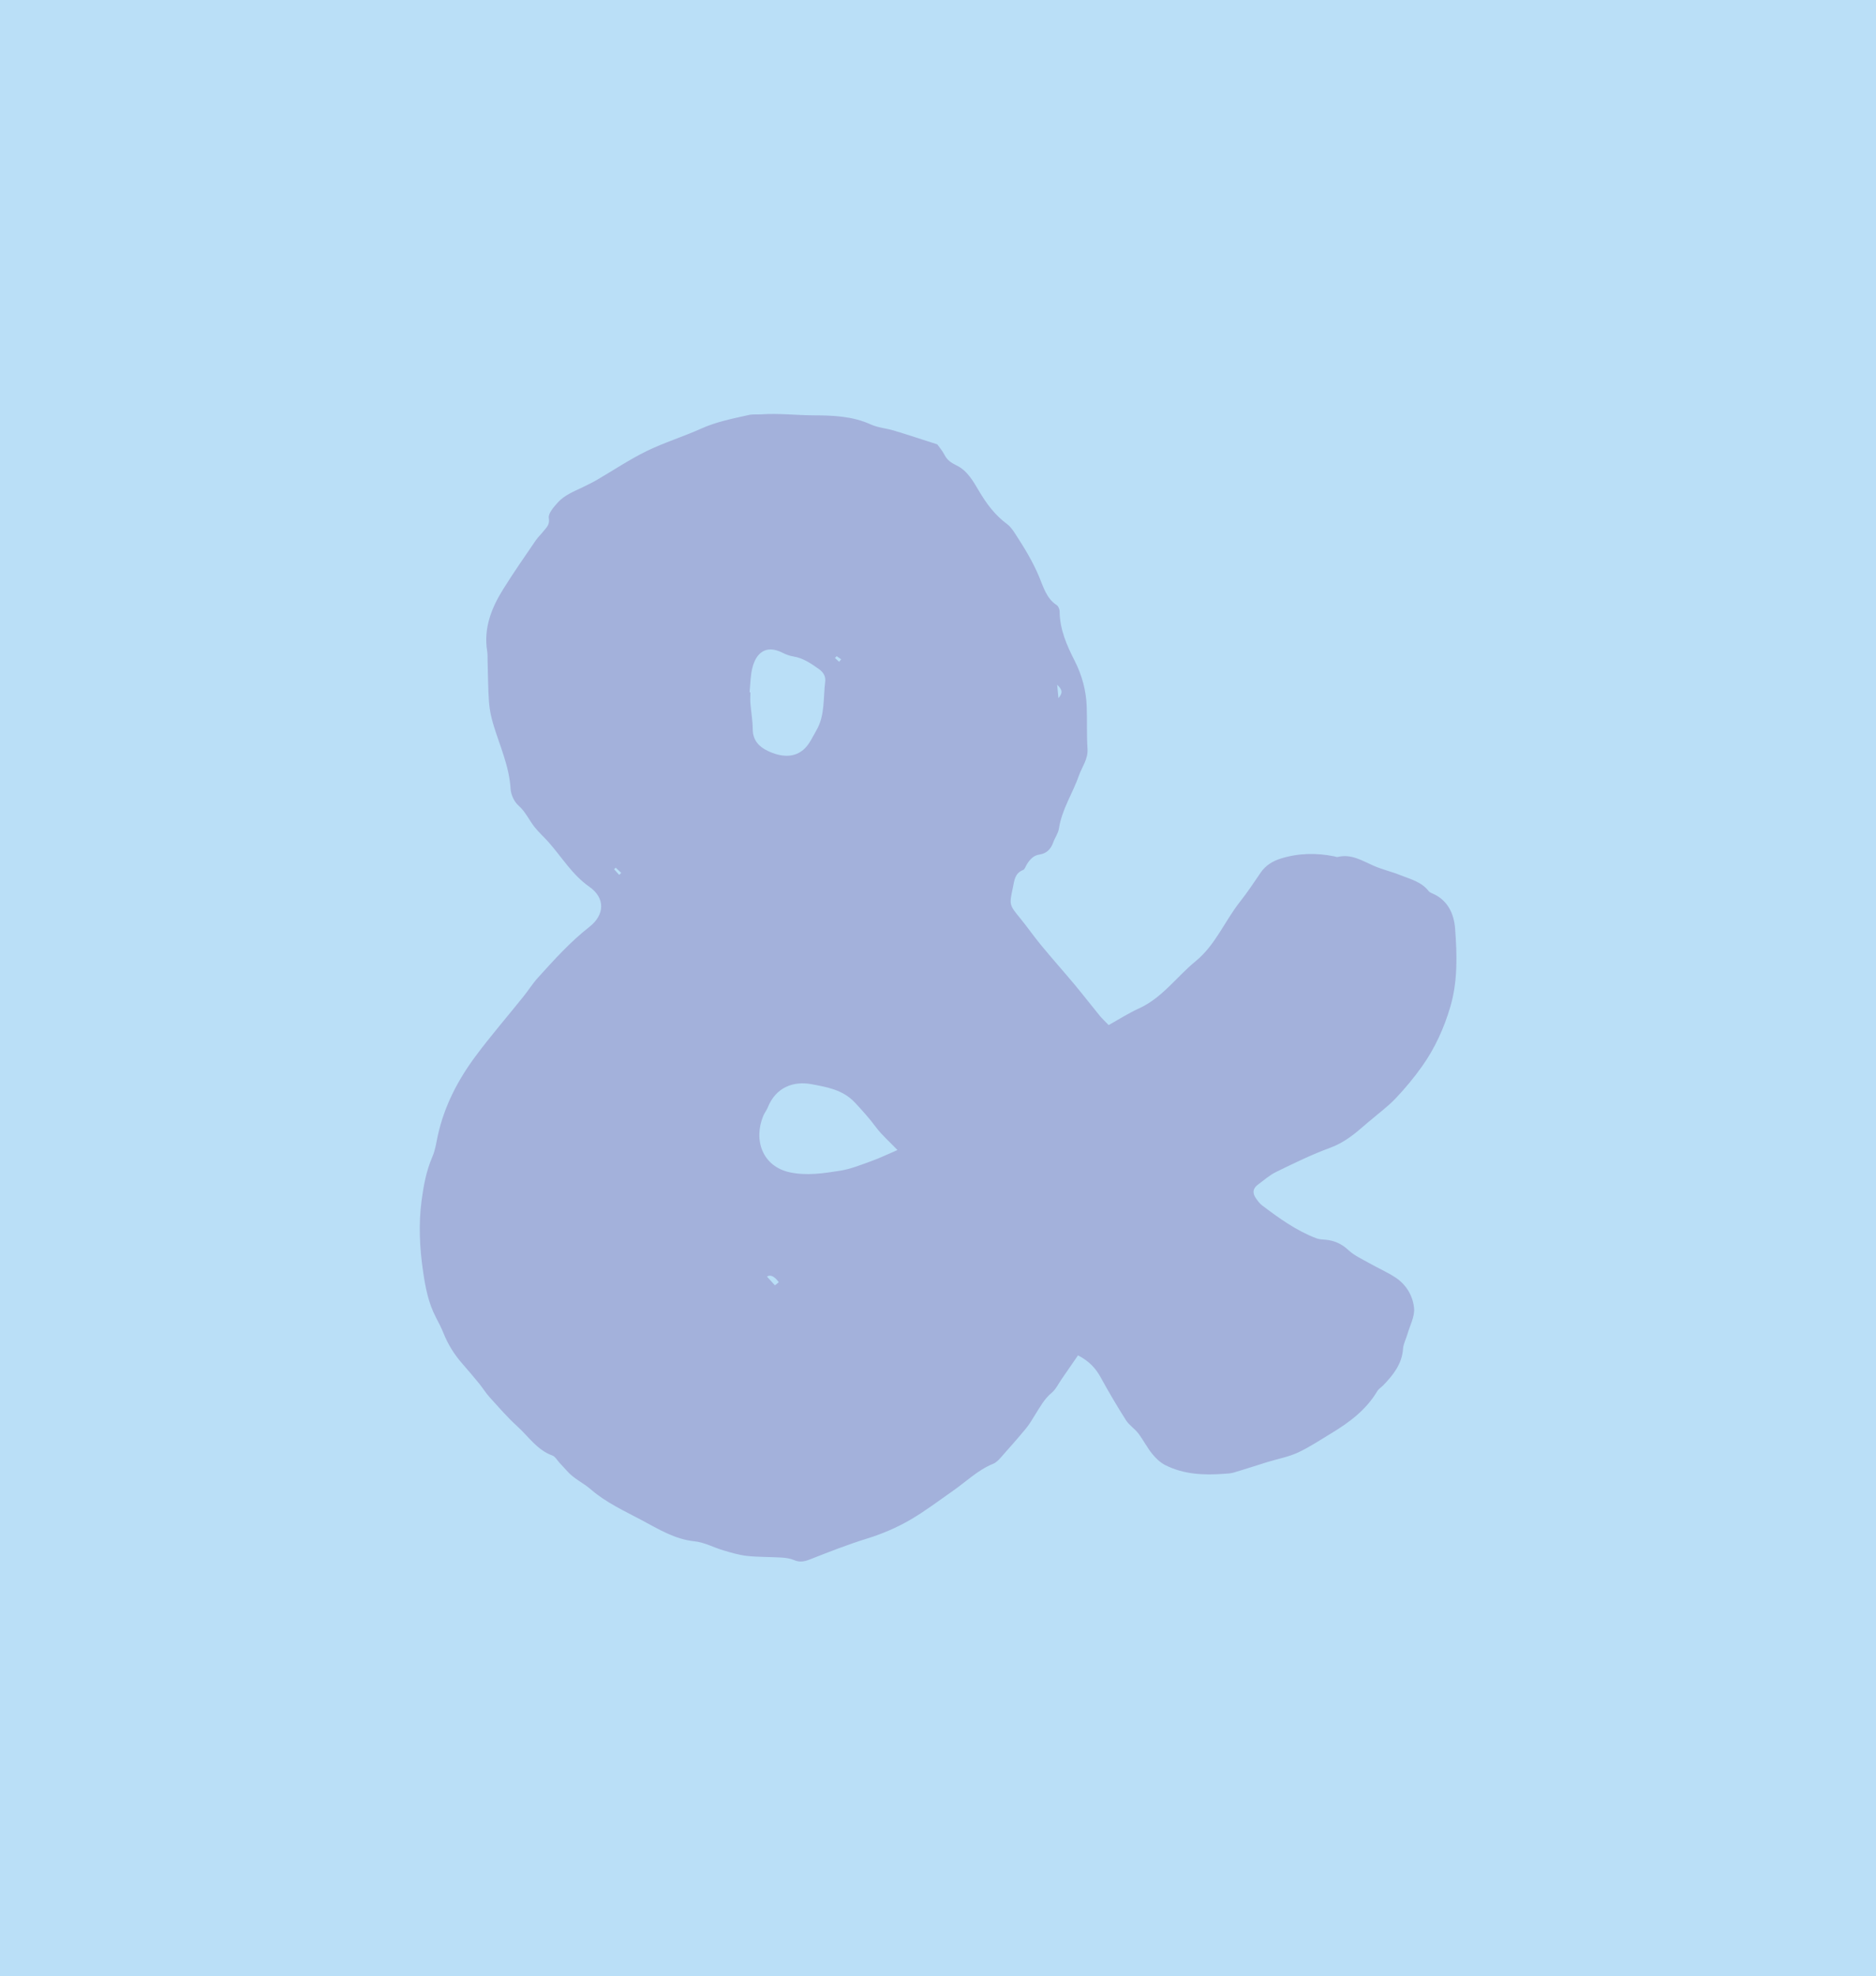
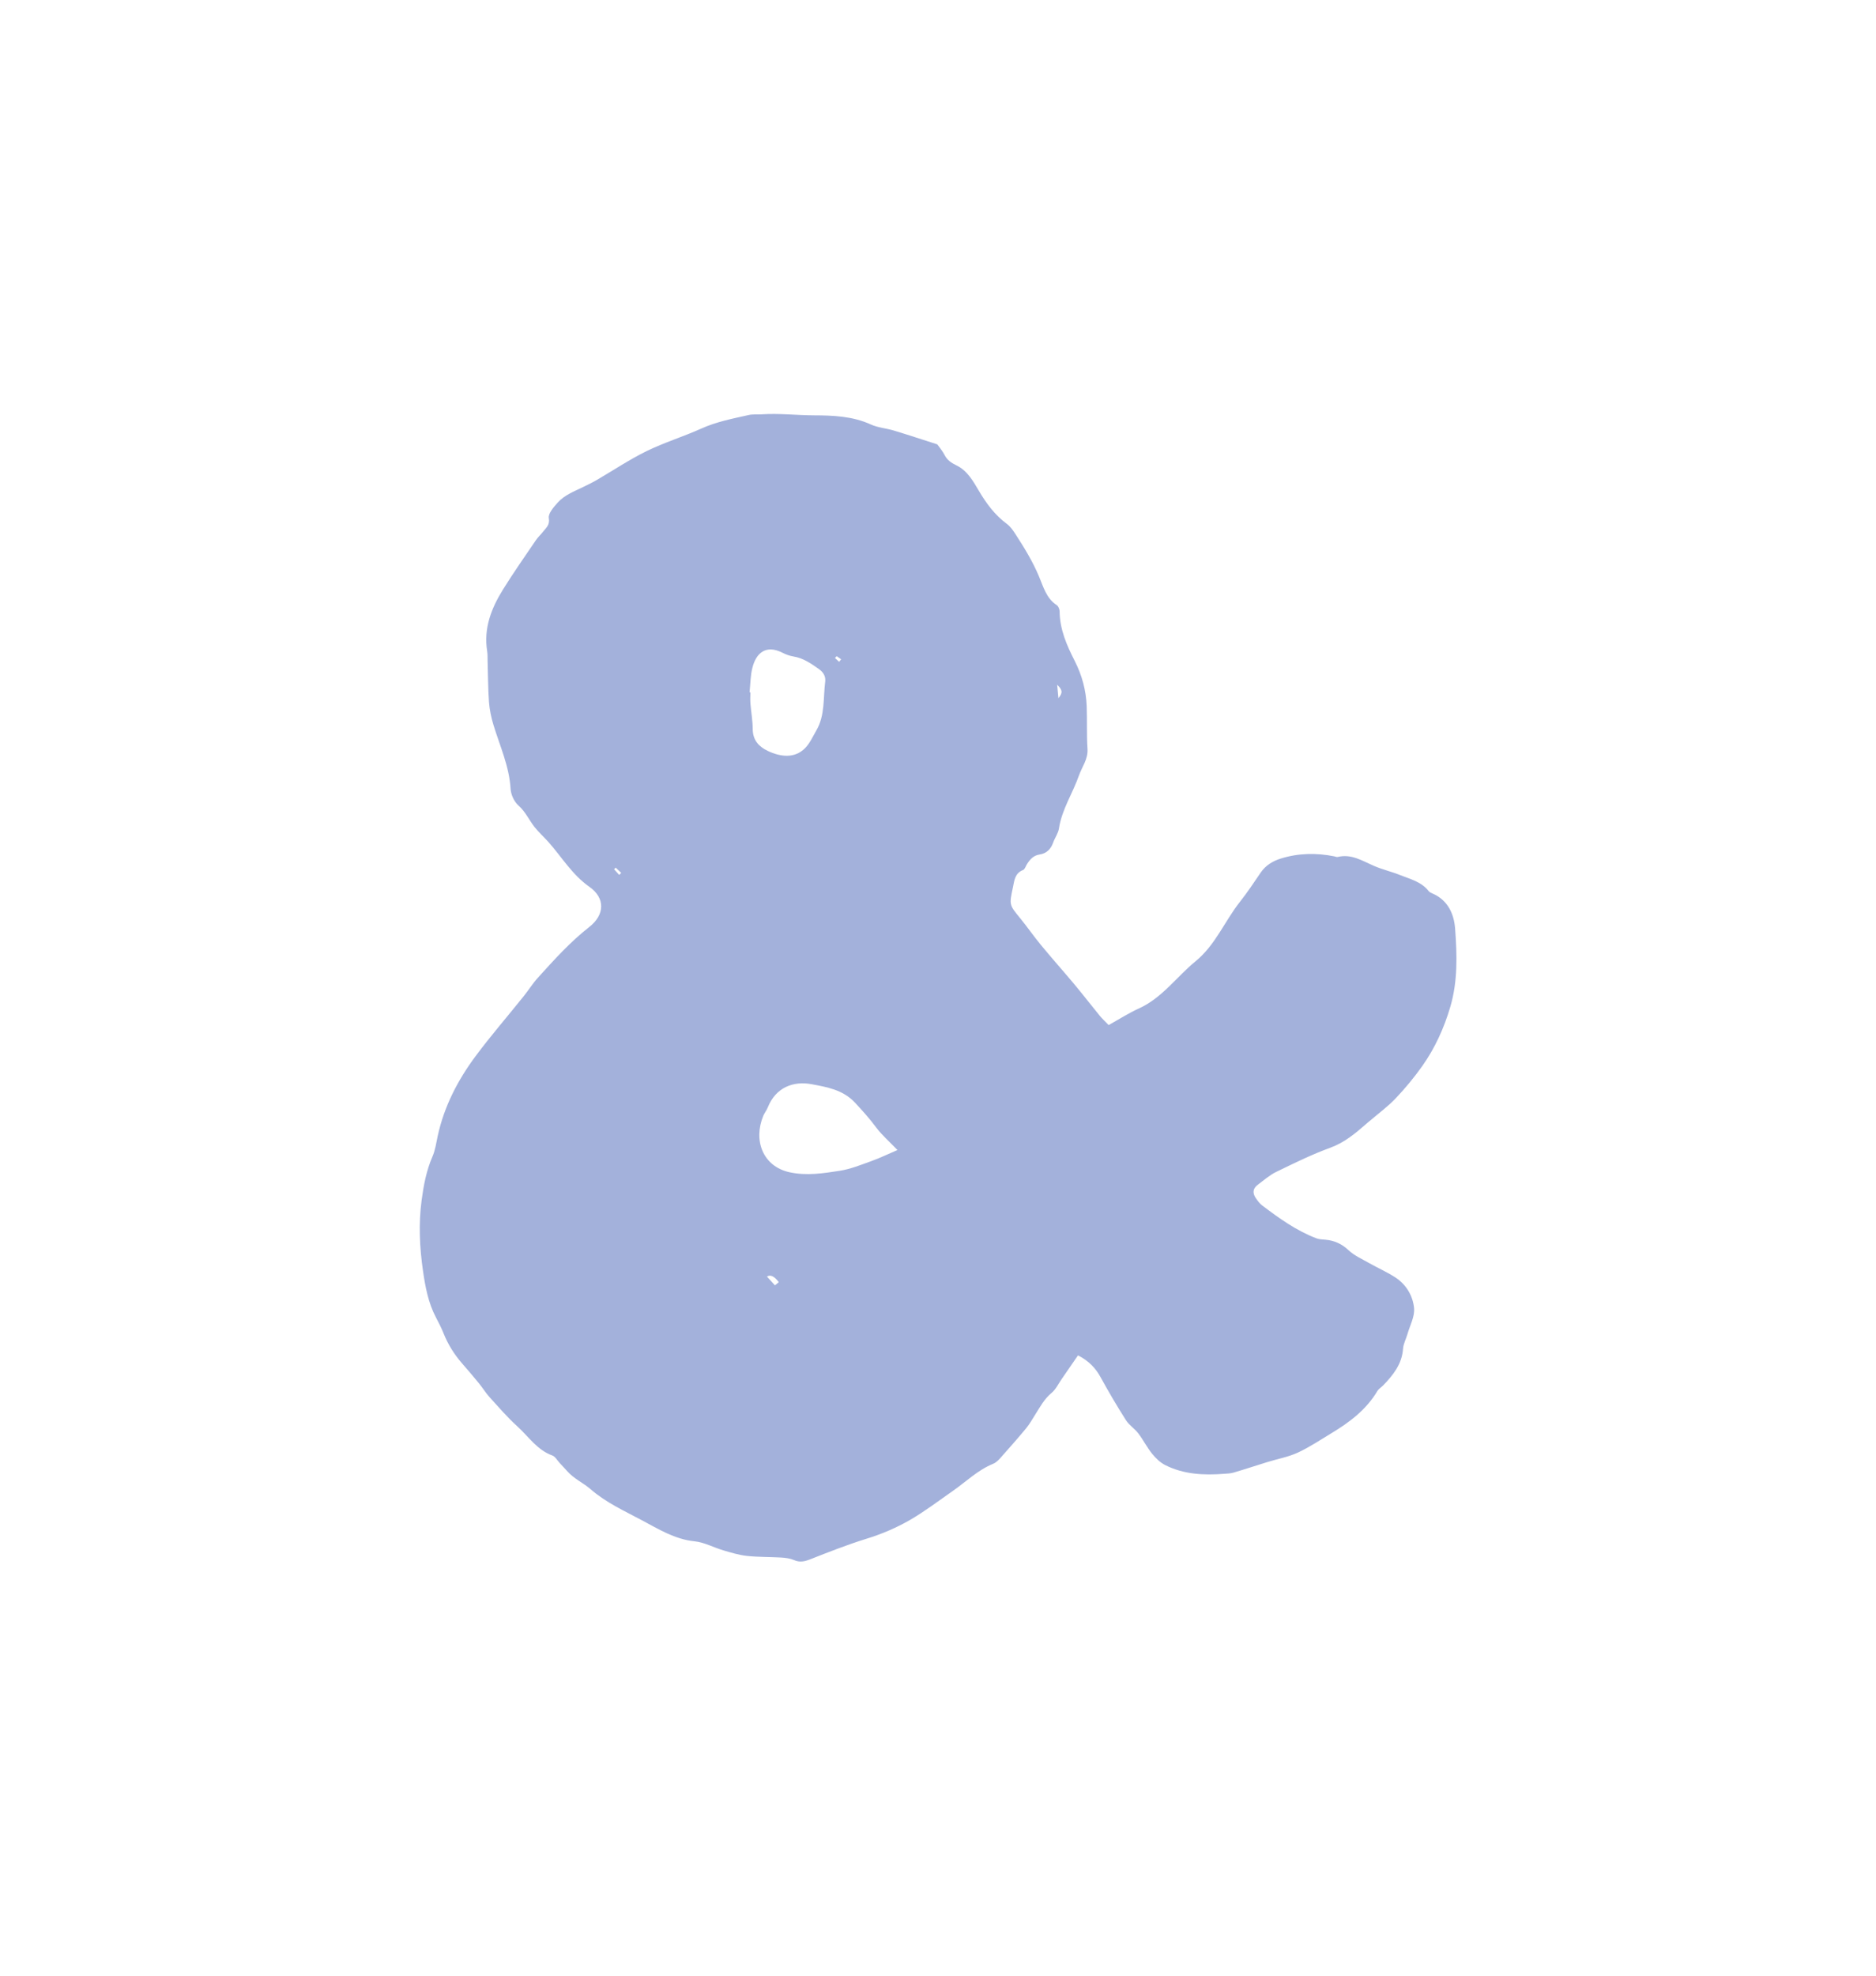
<svg xmlns="http://www.w3.org/2000/svg" id="b" width="280.63" height="295.47" viewBox="0 0 280.63 295.47">
  <g id="c">
-     <rect width="280.63" height="295.47" style="fill:#badff7; stroke-width:0px;" />
    <path d="M165.82,153.28c1.58-.88,3.01-1.8,4.55-2.5,3.49-1.58,5.63-4.73,8.48-7.06,2.97-2.42,4.36-6.02,6.67-8.93,1.1-1.39,2.08-2.88,3.08-4.34.74-1.08,1.81-1.71,2.99-2.08,2.63-.82,5.31-.87,8.01-.33.17.04.37.13.52.09,2.02-.49,3.63.56,5.35,1.31,1.29.57,2.69.88,4,1.41,1.51.6,3.16.99,4.24,2.38.13.17.38.28.59.37,2.29,1,3.2,3.03,3.37,5.25.29,3.9.41,7.83-.71,11.66-.94,3.19-2.3,6.21-4.23,8.92-1.19,1.68-2.52,3.28-3.93,4.77-1.12,1.19-2.47,2.18-3.72,3.25-.27.23-.55.44-.81.68-1.6,1.4-3.2,2.72-5.28,3.48-2.77,1.01-5.43,2.32-8.08,3.61-1,.48-1.86,1.26-2.76,1.92-.77.57-.8,1.28-.28,2.02.27.39.56.79.93,1.07,2.54,1.92,5.12,3.78,8.12,4.92.42.16.9.17,1.36.21,1.34.12,2.44.62,3.46,1.58.87.81,2.03,1.32,3.08,1.92,1.31.74,2.71,1.35,3.96,2.17,1.6,1.06,2.58,2.75,2.75,4.56.12,1.25-.62,2.59-.99,3.88-.21.74-.61,1.45-.66,2.19-.16,2.3-1.47,3.92-2.96,5.47-.29.3-.68.52-.89.87-1.66,2.79-4.16,4.66-6.86,6.29-1.66,1-3.28,2.09-5.03,2.9-1.43.66-3.02.94-4.54,1.41-1.69.52-3.37,1.08-5.07,1.58-.45.13-.93.15-1.4.18-3.04.23-6.04.1-8.82-1.3-.75-.38-1.41-1.02-1.95-1.68-.77-.95-1.33-2.07-2.07-3.05-.55-.72-1.38-1.24-1.86-1.99-1.33-2.09-2.59-4.23-3.78-6.4-.76-1.39-1.76-2.45-3.39-3.29-.84,1.21-1.63,2.36-2.42,3.51-.5.71-.89,1.57-1.53,2.1-1.09.9-1.72,2.09-2.44,3.23-.44.69-.84,1.42-1.36,2.05-1.25,1.51-2.54,2.97-3.84,4.43-.31.35-.68.72-1.1.89-2.29.93-4.03,2.66-6.01,4.04-2.13,1.49-4.21,3.07-6.45,4.37-2.03,1.17-4.19,2.09-6.46,2.79-2.88.89-5.69,2-8.49,3.1-.83.32-1.53.47-2.38.1-.58-.25-1.26-.34-1.9-.38-1.71-.1-3.42-.06-5.12-.24-1.2-.13-2.38-.49-3.54-.83-1.46-.43-2.86-1.21-4.34-1.36-2.96-.3-5.42-1.85-7.87-3.15-2.6-1.39-5.34-2.62-7.64-4.62-1.08-.94-2.48-1.56-3.48-2.67-.38-.43-.78-.85-1.17-1.27-.36-.39-.66-.96-1.1-1.12-2.3-.83-3.57-2.86-5.26-4.38-1.47-1.33-2.77-2.85-4.11-4.32-.59-.65-1.05-1.42-1.61-2.1-.82-1-1.66-1.99-2.51-2.96-1.18-1.35-2.11-2.84-2.78-4.51-.32-.81-.73-1.59-1.13-2.36-1.15-2.17-1.6-4.59-1.94-6.94-.51-3.49-.68-7.05-.21-10.59.3-2.23.71-4.43,1.62-6.53.42-.96.57-2.05.79-3.09.96-4.41,2.99-8.33,5.65-11.91,2.29-3.08,4.81-5.98,7.21-8.98.74-.92,1.36-1.93,2.15-2.79,2.41-2.66,4.81-5.33,7.66-7.56,2.33-1.82,2.42-4.33,0-6.02-2.55-1.79-4.08-4.39-6.06-6.63-.69-.78-1.48-1.48-2.13-2.3-.82-1.04-1.34-2.27-2.39-3.2-.65-.57-1.14-1.63-1.19-2.5-.2-3.37-1.59-6.38-2.55-9.52-.34-1.11-.59-2.28-.68-3.43-.15-2.06-.14-4.13-.21-6.2-.01-.48.01-.96-.06-1.42-.56-3.43.62-6.44,2.37-9.25,1.56-2.51,3.26-4.93,4.92-7.37.3-.44.7-.8,1.03-1.22.46-.61,1.08-1,.9-2.08-.12-.7.75-1.67,1.36-2.35,1-1.1,2.41-1.63,3.72-2.27.68-.33,1.37-.66,2.03-1.04,2.5-1.45,4.92-3.08,7.51-4.35,2.64-1.29,5.49-2.16,8.18-3.37,2.28-1.03,4.7-1.49,7.1-2.03.61-.14,1.27-.06,1.9-.1,2.63-.18,5.25.14,7.87.15,2.85.01,5.78.12,8.51,1.37,1.06.48,2.29.56,3.42.9,2.13.64,4.25,1.35,6.51,2.07.3.42.77.97,1.09,1.59.4.78,1.01,1.18,1.79,1.56,1.62.78,2.49,2.36,3.35,3.81,1.13,1.92,2.41,3.63,4.21,4.96.5.37.89.94,1.24,1.48,1.32,2.03,2.58,4.08,3.53,6.34.65,1.53,1.09,3.28,2.66,4.3.25.16.42.61.43.93.02,2.69,1.06,5.06,2.25,7.39,1.09,2.14,1.71,4.41,1.8,6.81.08,2.12-.02,4.24.12,6.36.1,1.54-.82,2.67-1.28,3.98-.93,2.66-2.55,5.05-2.99,7.91-.11.74-.62,1.41-.87,2.13-.35.98-1,1.62-2.02,1.77-.93.14-1.45.74-1.9,1.45-.19.3-.31.76-.58.87-1.24.48-1.3,1.57-1.52,2.61-.56,2.61-.55,2.6,1.09,4.6,1.07,1.31,2.04,2.72,3.12,4.02,1.64,1.99,3.36,3.92,5.02,5.9,1.28,1.54,2.5,3.12,3.77,4.67.36.44.79.83,1.32,1.38ZM134.25,171.95c-1.21-1.27-2.33-2.23-3.18-3.37-.98-1.32-2.06-2.52-3.18-3.72-1.82-1.95-4.26-2.33-6.47-2.75-2.73-.51-5.36.45-6.57,3.47-.17.44-.49.82-.67,1.25-1.52,3.66-.09,7.58,3.96,8.45,2.5.54,5.02.16,7.49-.23,1.61-.25,3.17-.89,4.73-1.45,1.24-.44,2.43-1.03,3.89-1.65ZM112.14,103.52s.07,0,.11,0c0,.53-.04,1.07,0,1.6.1,1.29.34,2.58.35,3.88,0,1.65.9,2.63,2.24,3.27,1.95.93,4.05,1.15,5.59-.41.72-.73,1.16-1.74,1.69-2.65,1.31-2.26,1.01-4.82,1.32-7.27.1-.78-.24-1.41-.95-1.91-1.17-.82-2.31-1.63-3.78-1.87-.57-.09-1.14-.3-1.65-.56-2.49-1.26-3.94.03-4.5,2.21-.31,1.19-.3,2.46-.43,3.7ZM115.92,192.18c.18-.14.38-.31.58-.47q-1-1.34-1.77-.84c.37.4.74.82,1.19,1.31ZM158.14,102.38c.07.75.11,1.2.19,2.01.68-.82.61-1.24-.19-2.01ZM125.16,98.11c-.09.09-.17.18-.26.27.21.19.41.38.62.57l.31-.37-.67-.47ZM92.62,130.82l.31-.31c-.28-.26-.56-.52-.83-.78-.08.08-.16.16-.24.24.26.28.51.57.77.85Z" style="fill:#a3b1db; stroke-width:0px;" />
  </g>
</svg>